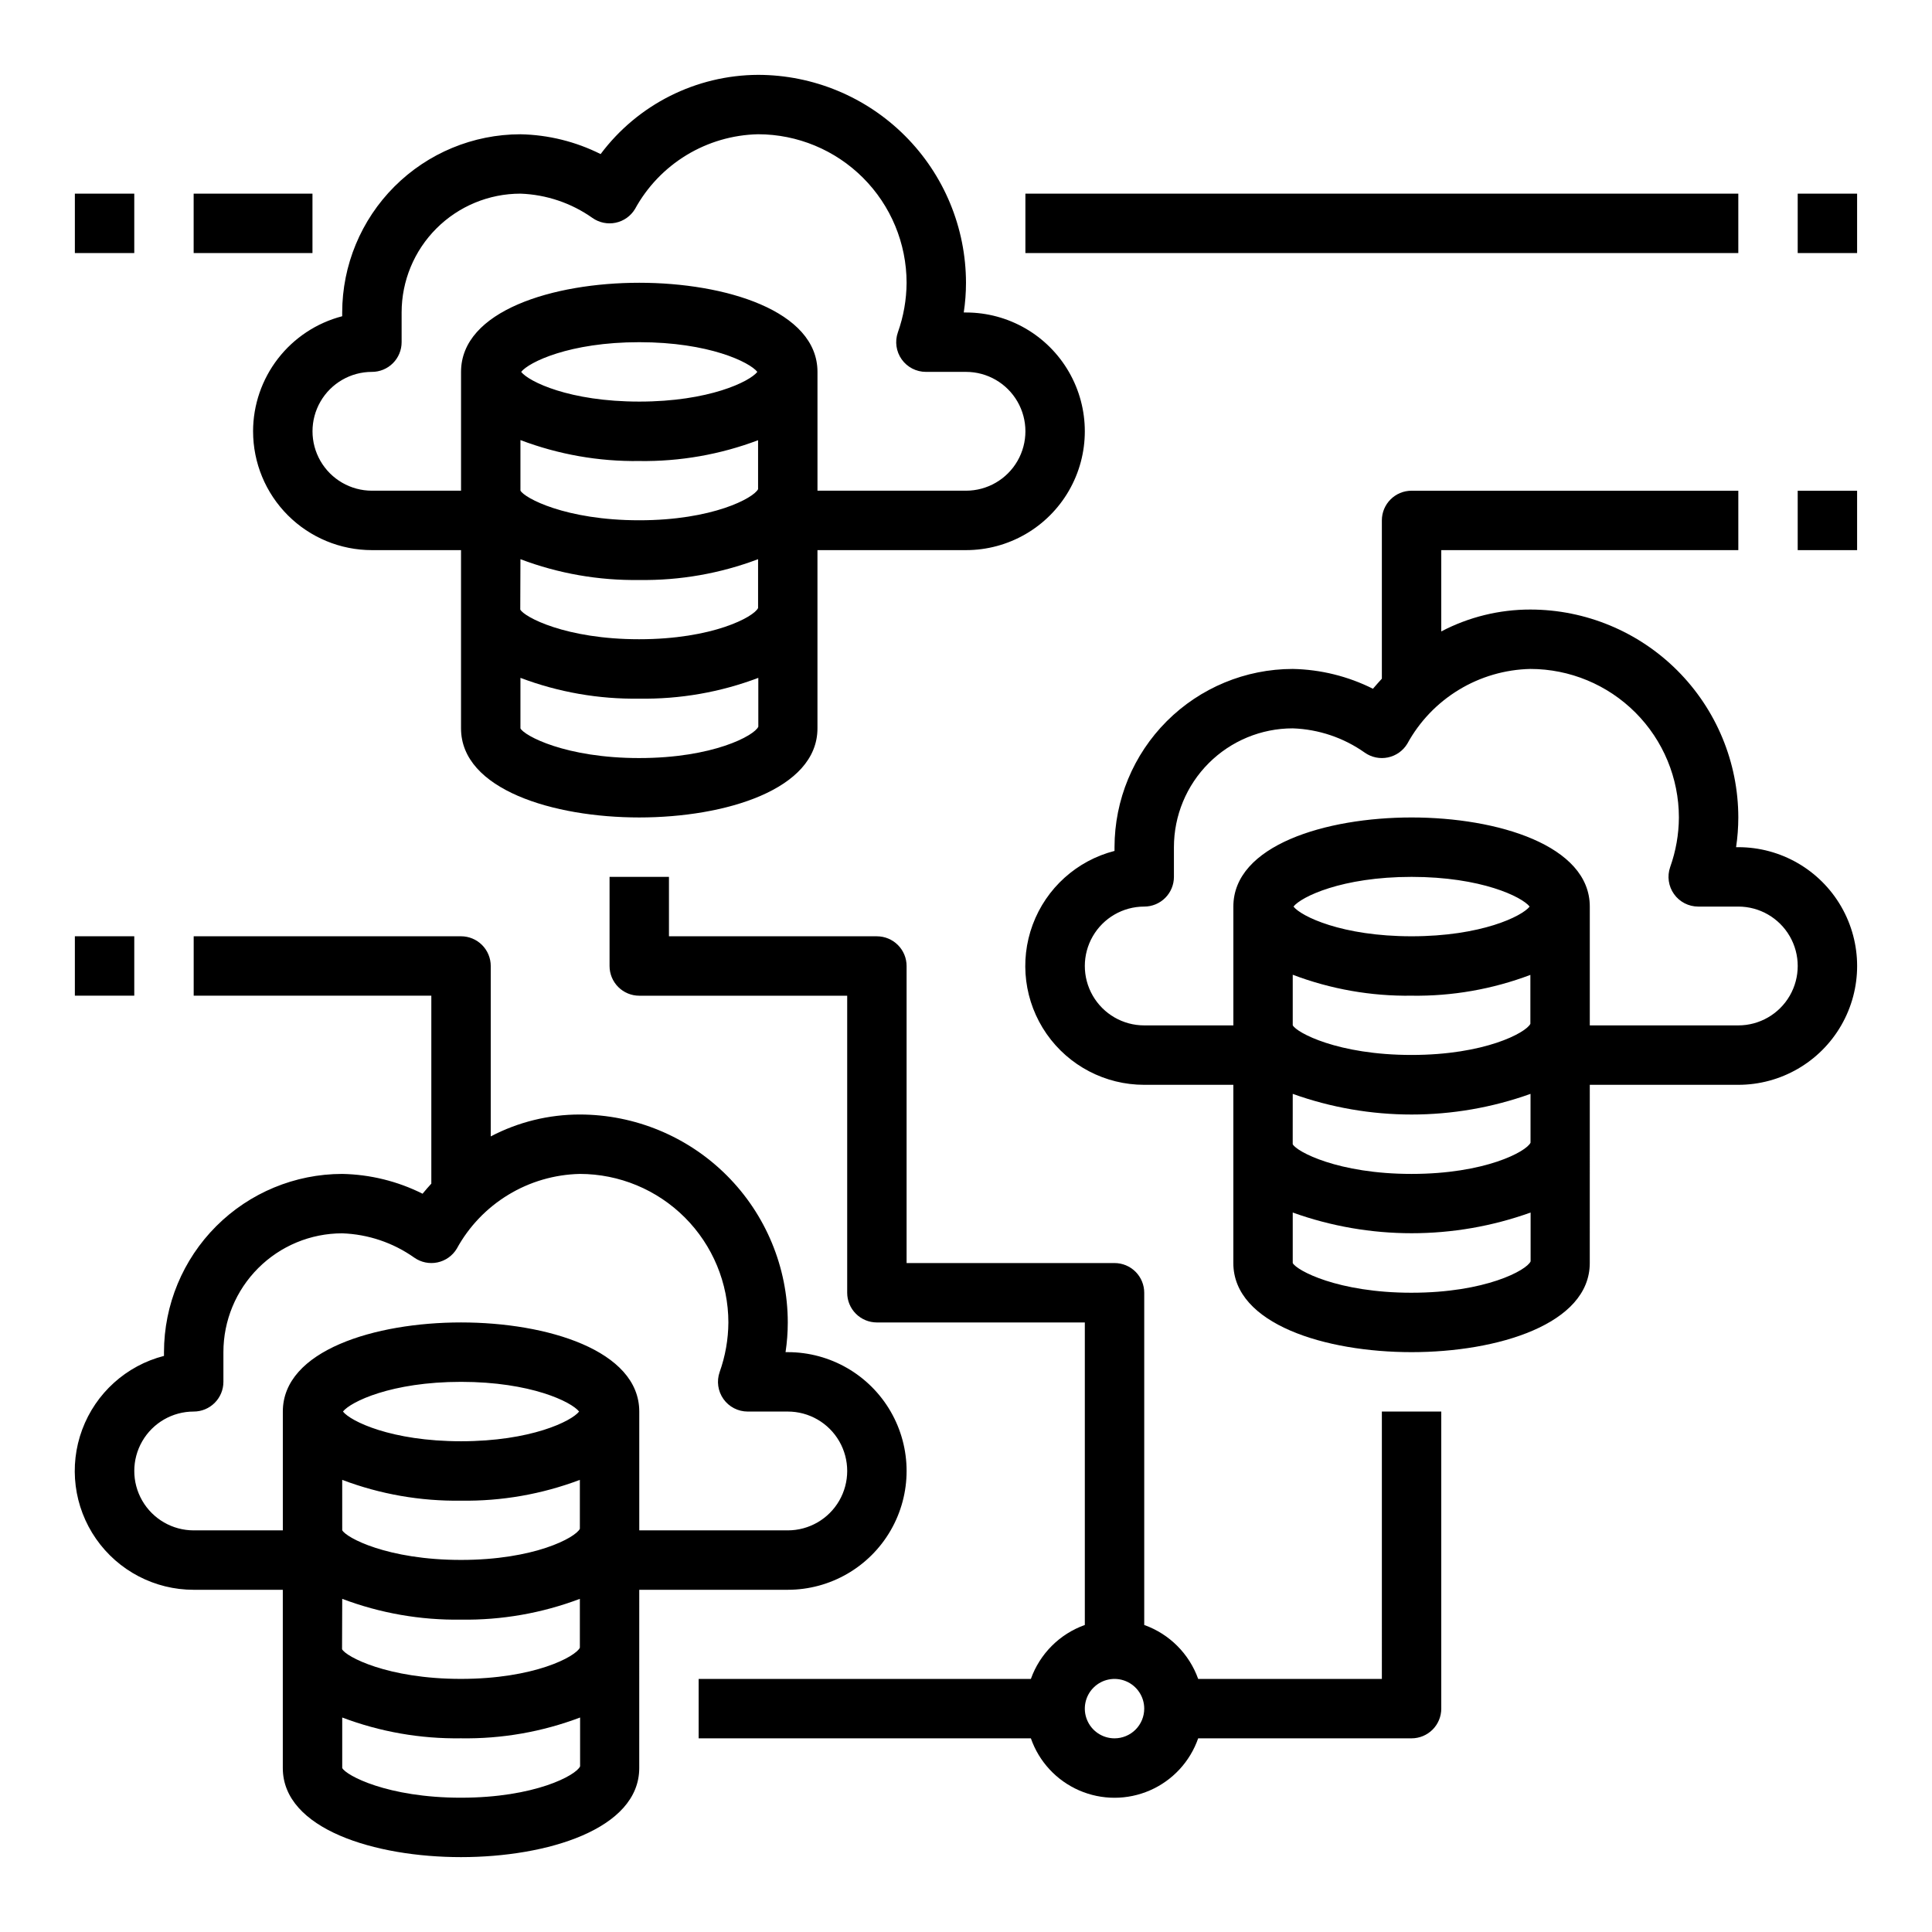
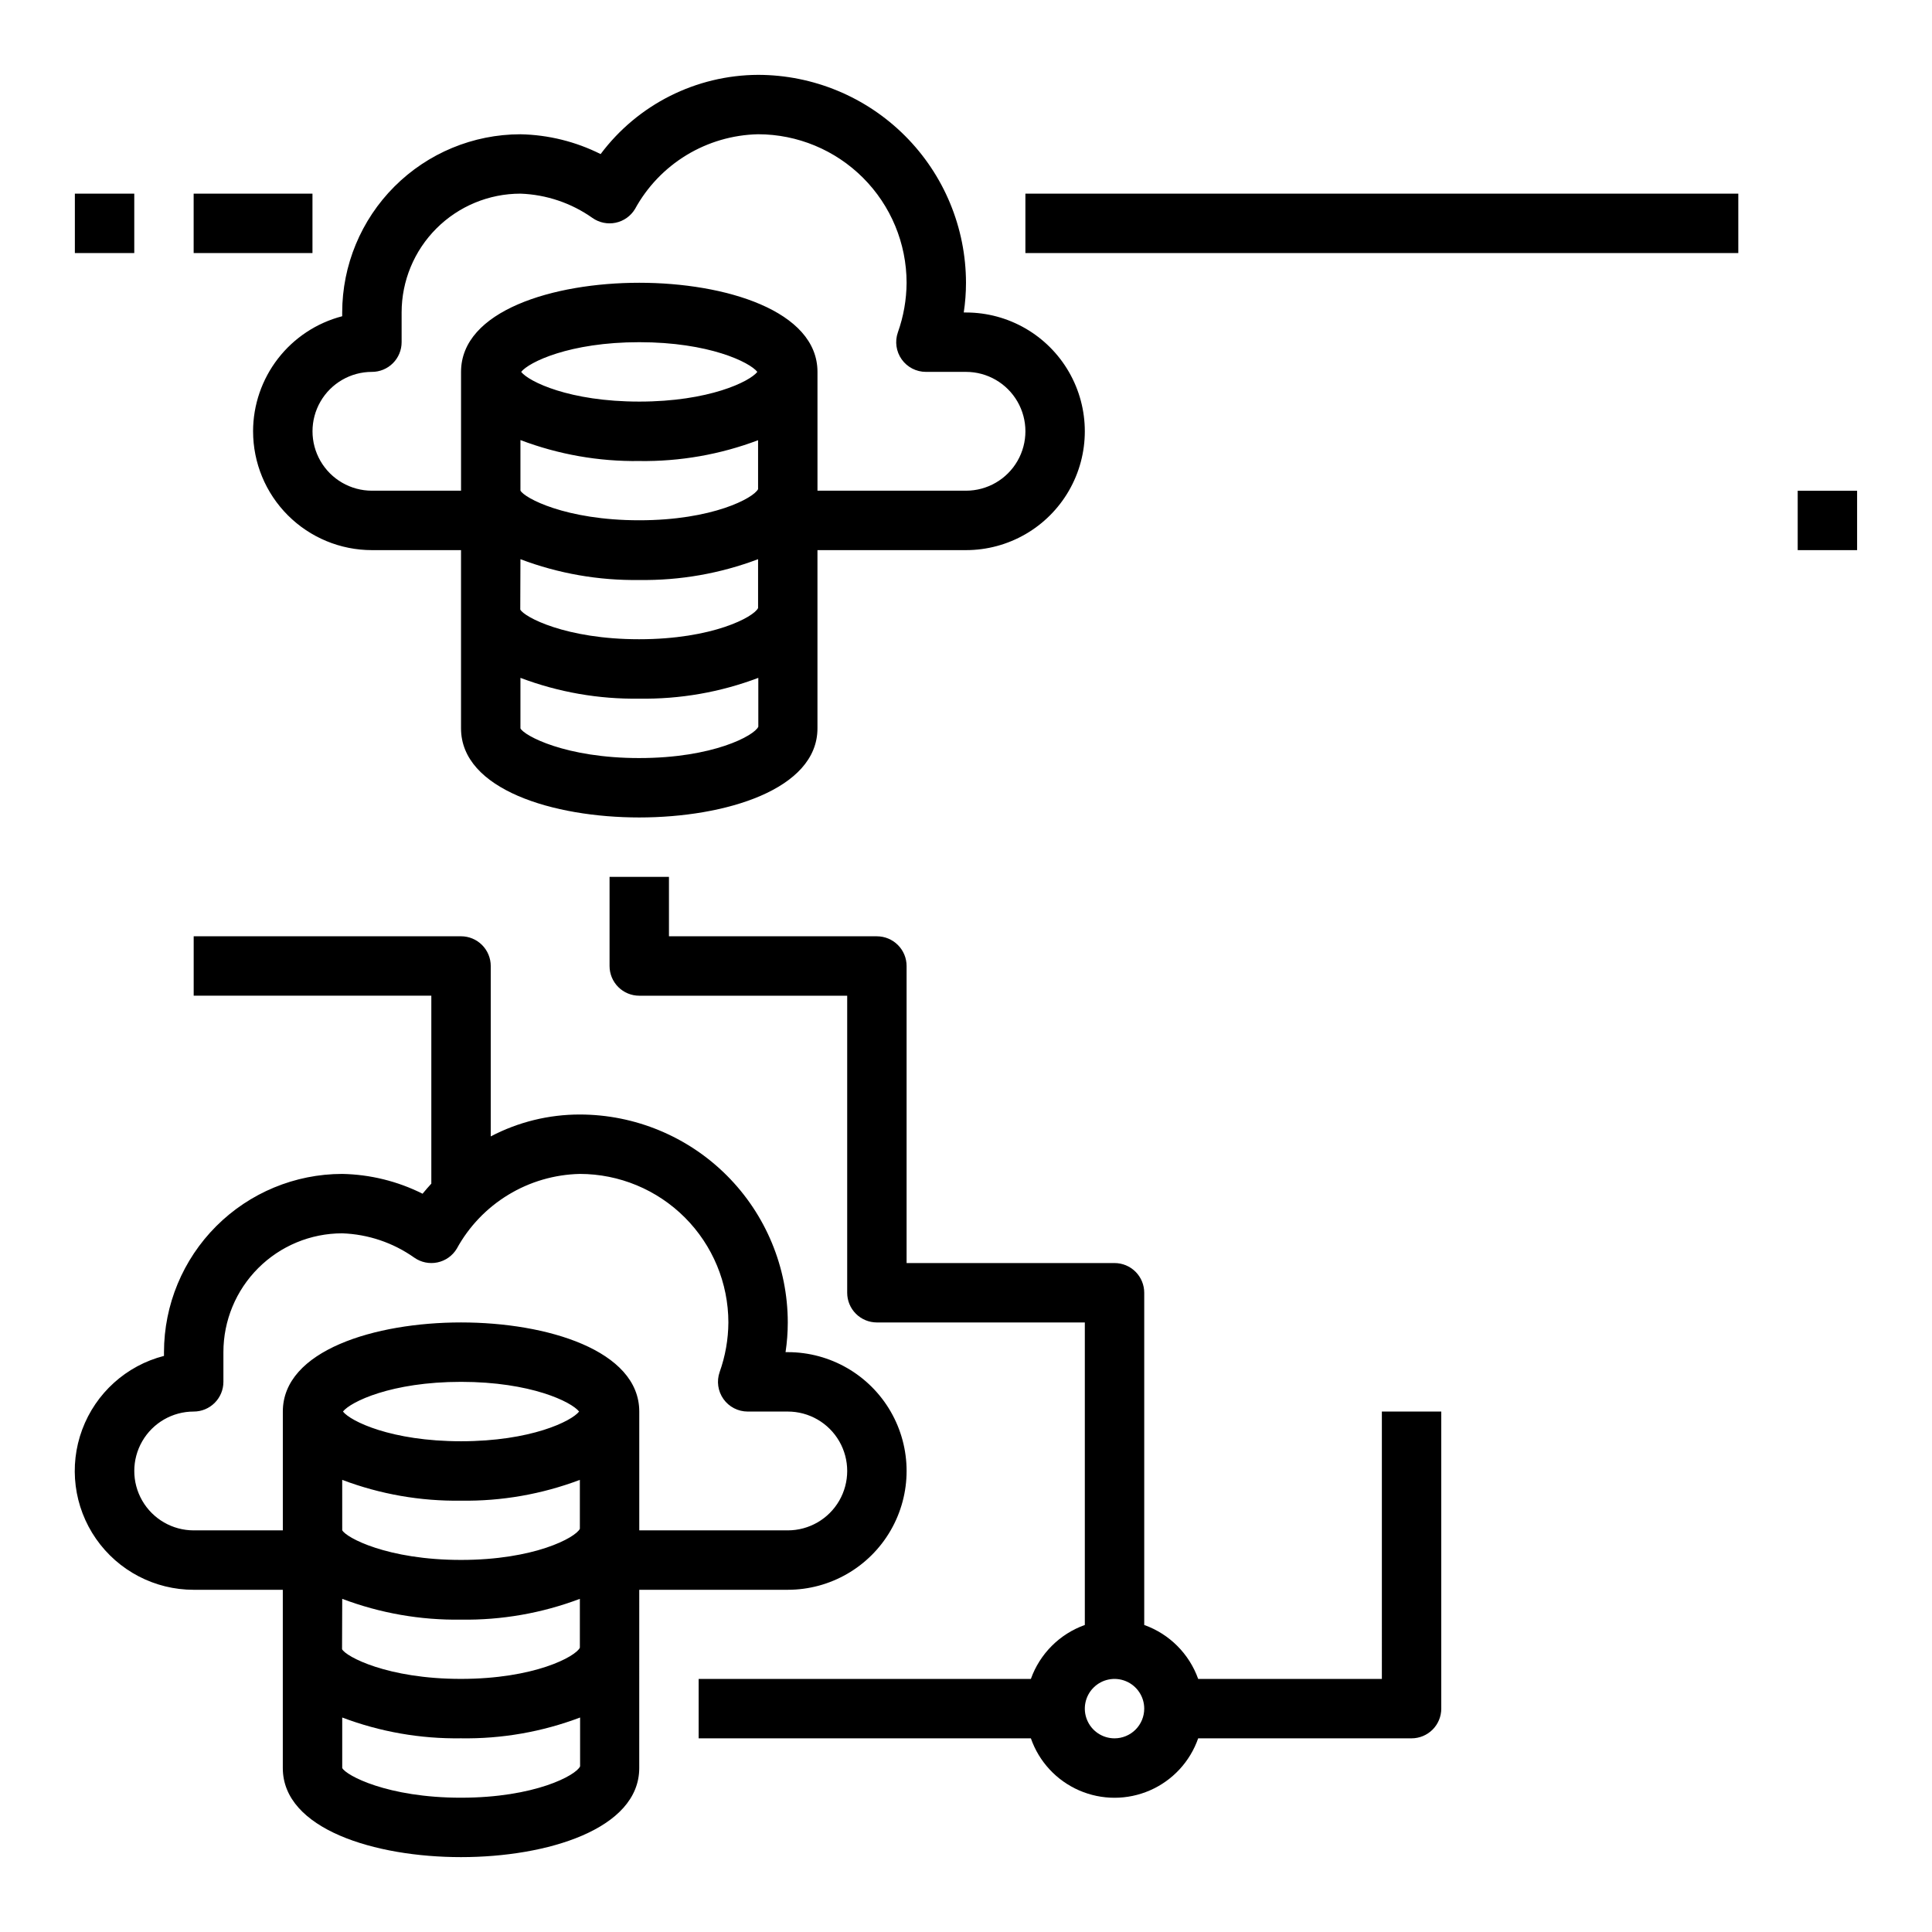
<svg xmlns="http://www.w3.org/2000/svg" fill="#000000" width="800px" height="800px" version="1.1" viewBox="144 144 512 512">
  <g>
    <path d="m352.77 565.31c11.25 0 21.645-6.004 27.27-15.746 5.625-9.742 5.625-21.746 0-31.488s-16.02-15.742-27.27-15.742h-0.59c0.391-2.606 0.59-5.238 0.59-7.875-0.016-14.609-5.828-28.613-16.156-38.945-10.332-10.328-24.336-16.141-38.945-16.156-8.227-0.008-16.332 1.98-23.617 5.801v-45.16c0-2.09-0.832-4.09-2.305-5.566-1.477-1.477-3.481-2.309-5.566-2.309h-70.852v15.742h62.977v49.812c-0.789 0.883-1.574 1.73-2.32 2.668v0.004c-6.617-3.316-13.895-5.109-21.293-5.25-12.523 0.012-24.531 4.992-33.387 13.848s-13.836 20.863-13.848 33.387v0.992c-9.988 2.566-18.086 9.867-21.676 19.535-3.594 9.668-2.219 20.484 3.676 28.949 5.891 8.465 15.559 13.508 25.871 13.5h23.617v47.23c0 16.223 24.48 23.617 47.23 23.617s47.23-7.391 47.23-23.617l0.004-47.23zm-157.44-15.746c-5.625 0-10.82-3-13.633-7.871-2.812-4.871-2.812-10.875 0-15.746 2.812-4.871 8.008-7.871 13.633-7.871 2.09 0 4.09-0.828 5.566-2.305 1.477-1.477 2.309-3.481 2.309-5.566v-7.871c0-8.352 3.316-16.363 9.223-22.266 5.902-5.906 13.914-9.223 22.266-9.223 6.852 0.238 13.488 2.477 19.09 6.438 1.781 1.258 4.008 1.715 6.144 1.27 2.137-0.449 3.988-1.762 5.117-3.629 3.215-5.883 7.926-10.809 13.652-14.289 5.727-3.481 12.27-5.391 18.973-5.535 10.434 0.012 20.438 4.164 27.816 11.543 7.379 7.379 11.531 17.383 11.543 27.816-0.027 4.484-0.809 8.926-2.316 13.148-0.84 2.406-0.465 5.074 1.012 7.152 1.477 2.082 3.871 3.316 6.422 3.316h10.625c5.625 0 10.824 3 13.637 7.871 2.812 4.871 2.812 10.875 0 15.746-2.812 4.871-8.012 7.871-13.637 7.871h-39.359v-31.488c0-16.223-24.48-23.617-47.23-23.617s-47.23 7.391-47.23 23.617v31.488zm39.359-13.383h0.004c10.055 3.805 20.738 5.672 31.488 5.512 10.746 0.16 21.43-1.711 31.488-5.512v12.973c-1.188 2.363-12.082 8.242-31.488 8.242-19.555 0-30.496-5.934-31.488-7.871zm0.195-18.105c2.023-2.574 12.809-7.871 31.293-7.871s29.27 5.297 31.293 7.871c-2.023 2.574-12.809 7.871-31.293 7.871-18.48 0-29.266-5.297-31.289-7.871zm-0.191 49.633c10.055 3.805 20.738 5.672 31.488 5.512 10.746 0.16 21.43-1.707 31.488-5.512v12.949c-1.125 2.363-12.043 8.266-31.535 8.266-19.492 0-30.496-5.934-31.488-7.871zm31.488 52.703c-19.555 0-30.496-5.934-31.488-7.871v-13.383c10.055 3.805 20.738 5.672 31.488 5.512 10.77 0.172 21.473-1.699 31.551-5.512v12.941c-1.055 2.379-12 8.312-31.551 8.312z" />
-     <path d="m604.67 368.51h-0.59c0.391-2.606 0.586-5.238 0.59-7.875-0.016-14.609-5.828-28.613-16.16-38.945-10.328-10.328-24.336-16.141-38.945-16.156-8.227-0.008-16.328 1.98-23.617 5.801v-21.547h78.723v-15.742h-86.594c-4.348 0-7.871 3.523-7.871 7.871v41.941c-0.789 0.883-1.574 1.73-2.363 2.668-6.606-3.309-13.867-5.106-21.254-5.25-12.523 0.012-24.527 4.992-33.383 13.848s-13.836 20.863-13.848 33.387v0.992c-9.992 2.566-18.09 9.863-21.68 19.535-3.59 9.668-2.215 20.484 3.676 28.949 5.894 8.465 15.559 13.508 25.875 13.5h23.617v47.23c0 16.223 24.48 23.617 47.23 23.617s47.23-7.391 47.23-23.617l0.004-47.23h39.359c11.25 0 21.645-6.004 27.27-15.746 5.625-9.742 5.625-21.746 0-31.488-5.625-9.742-16.02-15.742-27.27-15.742zm-86.594 39.359c10.75 0.16 21.434-1.711 31.488-5.512v12.973c-1.188 2.363-12.082 8.242-31.488 8.242-19.555 0-30.496-5.934-31.488-7.871v-13.383c10.055 3.816 20.738 5.699 31.488 5.551zm-31.293-23.617c2.023-2.574 12.809-7.871 31.293-7.871s29.27 5.297 31.293 7.871c-2.023 2.574-12.809 7.871-31.293 7.871s-29.266-5.297-31.289-7.871zm-0.195 49.633c20.371 7.301 42.645 7.301 63.016 0v12.949c-1.125 2.363-12.043 8.266-31.535 8.266-19.492 0-30.496-5.934-31.488-7.871zm31.488 52.703c-19.555 0-30.496-5.934-31.488-7.871v-13.383c20.379 7.312 42.664 7.312 63.039 0v12.941c-1.055 2.379-11.996 8.312-31.551 8.312zm86.594-70.848h-39.359v-31.488c0-16.223-24.48-23.617-47.23-23.617s-47.23 7.391-47.23 23.617v31.488h-23.621c-5.625 0-10.82-3-13.633-7.871s-2.812-10.875 0-15.746 8.008-7.871 13.633-7.871c2.09 0 4.09-0.828 5.566-2.305 1.477-1.477 2.305-3.481 2.305-5.566v-7.871c0-8.352 3.32-16.363 9.223-22.266 5.906-5.906 13.914-9.223 22.266-9.223 6.856 0.238 13.492 2.477 19.09 6.438 1.785 1.258 4.012 1.715 6.144 1.266 2.137-0.445 3.992-1.762 5.121-3.625 3.215-5.883 7.922-10.809 13.652-14.289 5.727-3.481 12.27-5.391 18.969-5.535 10.438 0.012 20.441 4.164 27.82 11.543 7.379 7.379 11.527 17.383 11.539 27.816-0.023 4.484-0.809 8.926-2.312 13.148-0.844 2.406-0.465 5.074 1.012 7.152 1.477 2.082 3.867 3.316 6.418 3.316h10.629c5.625 0 10.82 3 13.633 7.871s2.812 10.875 0 15.746-8.008 7.871-13.633 7.871z" />
    <path d="m211.07 258.3c0 8.352 3.316 16.363 9.223 22.266 5.906 5.906 13.914 9.223 22.266 9.223h23.617v47.23c0 16.223 24.48 23.617 47.23 23.617s47.23-7.391 47.23-23.617v-47.23h39.363c11.25 0 21.645-6 27.27-15.742s5.625-21.746 0-31.488c-5.625-9.742-16.02-15.746-27.27-15.746h-0.594c0.395-2.606 0.59-5.234 0.594-7.871-0.02-14.609-5.828-28.613-16.16-38.945-10.328-10.332-24.336-16.141-38.945-16.16-16.43 0.074-31.875 7.844-41.723 20.996-6.606-3.312-13.867-5.106-21.254-5.25-12.523 0.012-24.527 4.992-33.383 13.848-8.855 8.855-13.836 20.863-13.848 33.383v0.992c-6.758 1.758-12.738 5.703-17.012 11.219-4.273 5.519-6.598 12.301-6.606 19.277zm102.34 7.871v0.004c10.75 0.156 21.434-1.711 31.488-5.512v12.973c-1.188 2.363-12.082 8.242-31.488 8.242-19.555 0-30.496-5.934-31.488-7.871v-13.383c10.055 3.816 20.738 5.699 31.488 5.551zm-31.293-23.617c2.023-2.574 12.809-7.871 31.293-7.871s29.27 5.297 31.293 7.871c-2.023 2.574-12.809 7.871-31.293 7.871-18.484 0.004-29.27-5.293-31.293-7.867zm-0.195 49.637c10.055 3.805 20.738 5.672 31.488 5.512 10.75 0.16 21.434-1.711 31.488-5.512v12.949c-1.125 2.363-12.043 8.266-31.535 8.266s-30.496-5.934-31.488-7.871zm31.488 52.703c-19.555 0-30.496-5.934-31.488-7.871v-13.383c10.055 3.801 20.738 5.672 31.488 5.508 10.77 0.172 21.477-1.695 31.551-5.508v12.941c-1.055 2.375-11.996 8.312-31.551 8.312zm-70.848-102.34c2.086 0 4.09-0.828 5.566-2.305 1.477-1.477 2.305-3.481 2.305-5.566v-7.875c0-8.352 3.316-16.359 9.223-22.266 5.906-5.902 13.914-9.223 22.266-9.223 6.856 0.242 13.488 2.481 19.09 6.441 1.785 1.254 4.012 1.715 6.144 1.266 2.137-0.445 3.992-1.762 5.121-3.629 3.215-5.879 7.922-10.809 13.648-14.289 5.731-3.477 12.273-5.387 18.973-5.531 10.434 0.012 20.438 4.164 27.816 11.543 7.379 7.379 11.531 17.383 11.543 27.816-0.027 4.481-0.809 8.926-2.312 13.148-0.844 2.406-0.465 5.074 1.012 7.152 1.477 2.082 3.867 3.316 6.418 3.316h10.629c5.625 0 10.82 3 13.633 7.871 2.812 4.871 2.812 10.875 0 15.746-2.812 4.871-8.008 7.871-13.633 7.871h-39.363v-31.488c0-16.223-24.48-23.617-47.23-23.617s-47.23 7.391-47.23 23.617v31.488h-23.617c-5.625 0-10.824-3-13.637-7.871-2.812-4.871-2.812-10.875 0-15.746 2.812-4.871 8.012-7.871 13.637-7.871z" />
    <path d="m510.21 588.93h-48.68c-2.383-6.664-7.629-11.914-14.297-14.293v-88.043c0-2.086-0.828-4.09-2.305-5.566-1.477-1.477-3.481-2.305-5.566-2.305h-55.105v-78.719c0-2.09-0.828-4.09-2.305-5.566-1.477-1.477-3.481-2.309-5.566-2.309h-55.105v-15.742h-15.742v23.617c0 2.086 0.828 4.09 2.305 5.566 1.477 1.477 3.481 2.305 5.566 2.305h55.105v78.719c0 2.09 0.828 4.09 2.305 5.566 1.477 1.477 3.477 2.305 5.566 2.305h55.105v80.172c-6.668 2.379-11.914 7.629-14.297 14.293h-88.043v15.742l88.043 0.004c2.152 6.172 6.777 11.172 12.77 13.789 5.992 2.617 12.805 2.617 18.793 0 5.992-2.617 10.621-7.617 12.773-13.789h56.551c2.09 0 4.09-0.832 5.566-2.305 1.477-1.477 2.305-3.481 2.305-5.566v-78.723h-15.742zm-70.848 15.742v0.004c-3.184 0-6.055-1.918-7.273-4.859s-0.547-6.328 1.707-8.578c2.25-2.254 5.637-2.926 8.578-1.707s4.859 4.086 4.859 7.273c0 2.086-0.828 4.09-2.305 5.566-1.477 1.473-3.481 2.305-5.566 2.305z" />
    <path d="m415.74 195.32h188.93v15.742h-188.93z" />
-     <path d="m620.41 195.32h15.742v15.742h-15.742z" />
    <path d="m195.32 195.32h31.488v15.742h-31.488z" />
    <path d="m163.84 195.32h15.742v15.742h-15.742z" />
    <path d="m620.41 274.05h15.742v15.742h-15.742z" />
-     <path d="m163.84 392.12h15.742v15.742h-15.742z" />
  </g>
</svg>